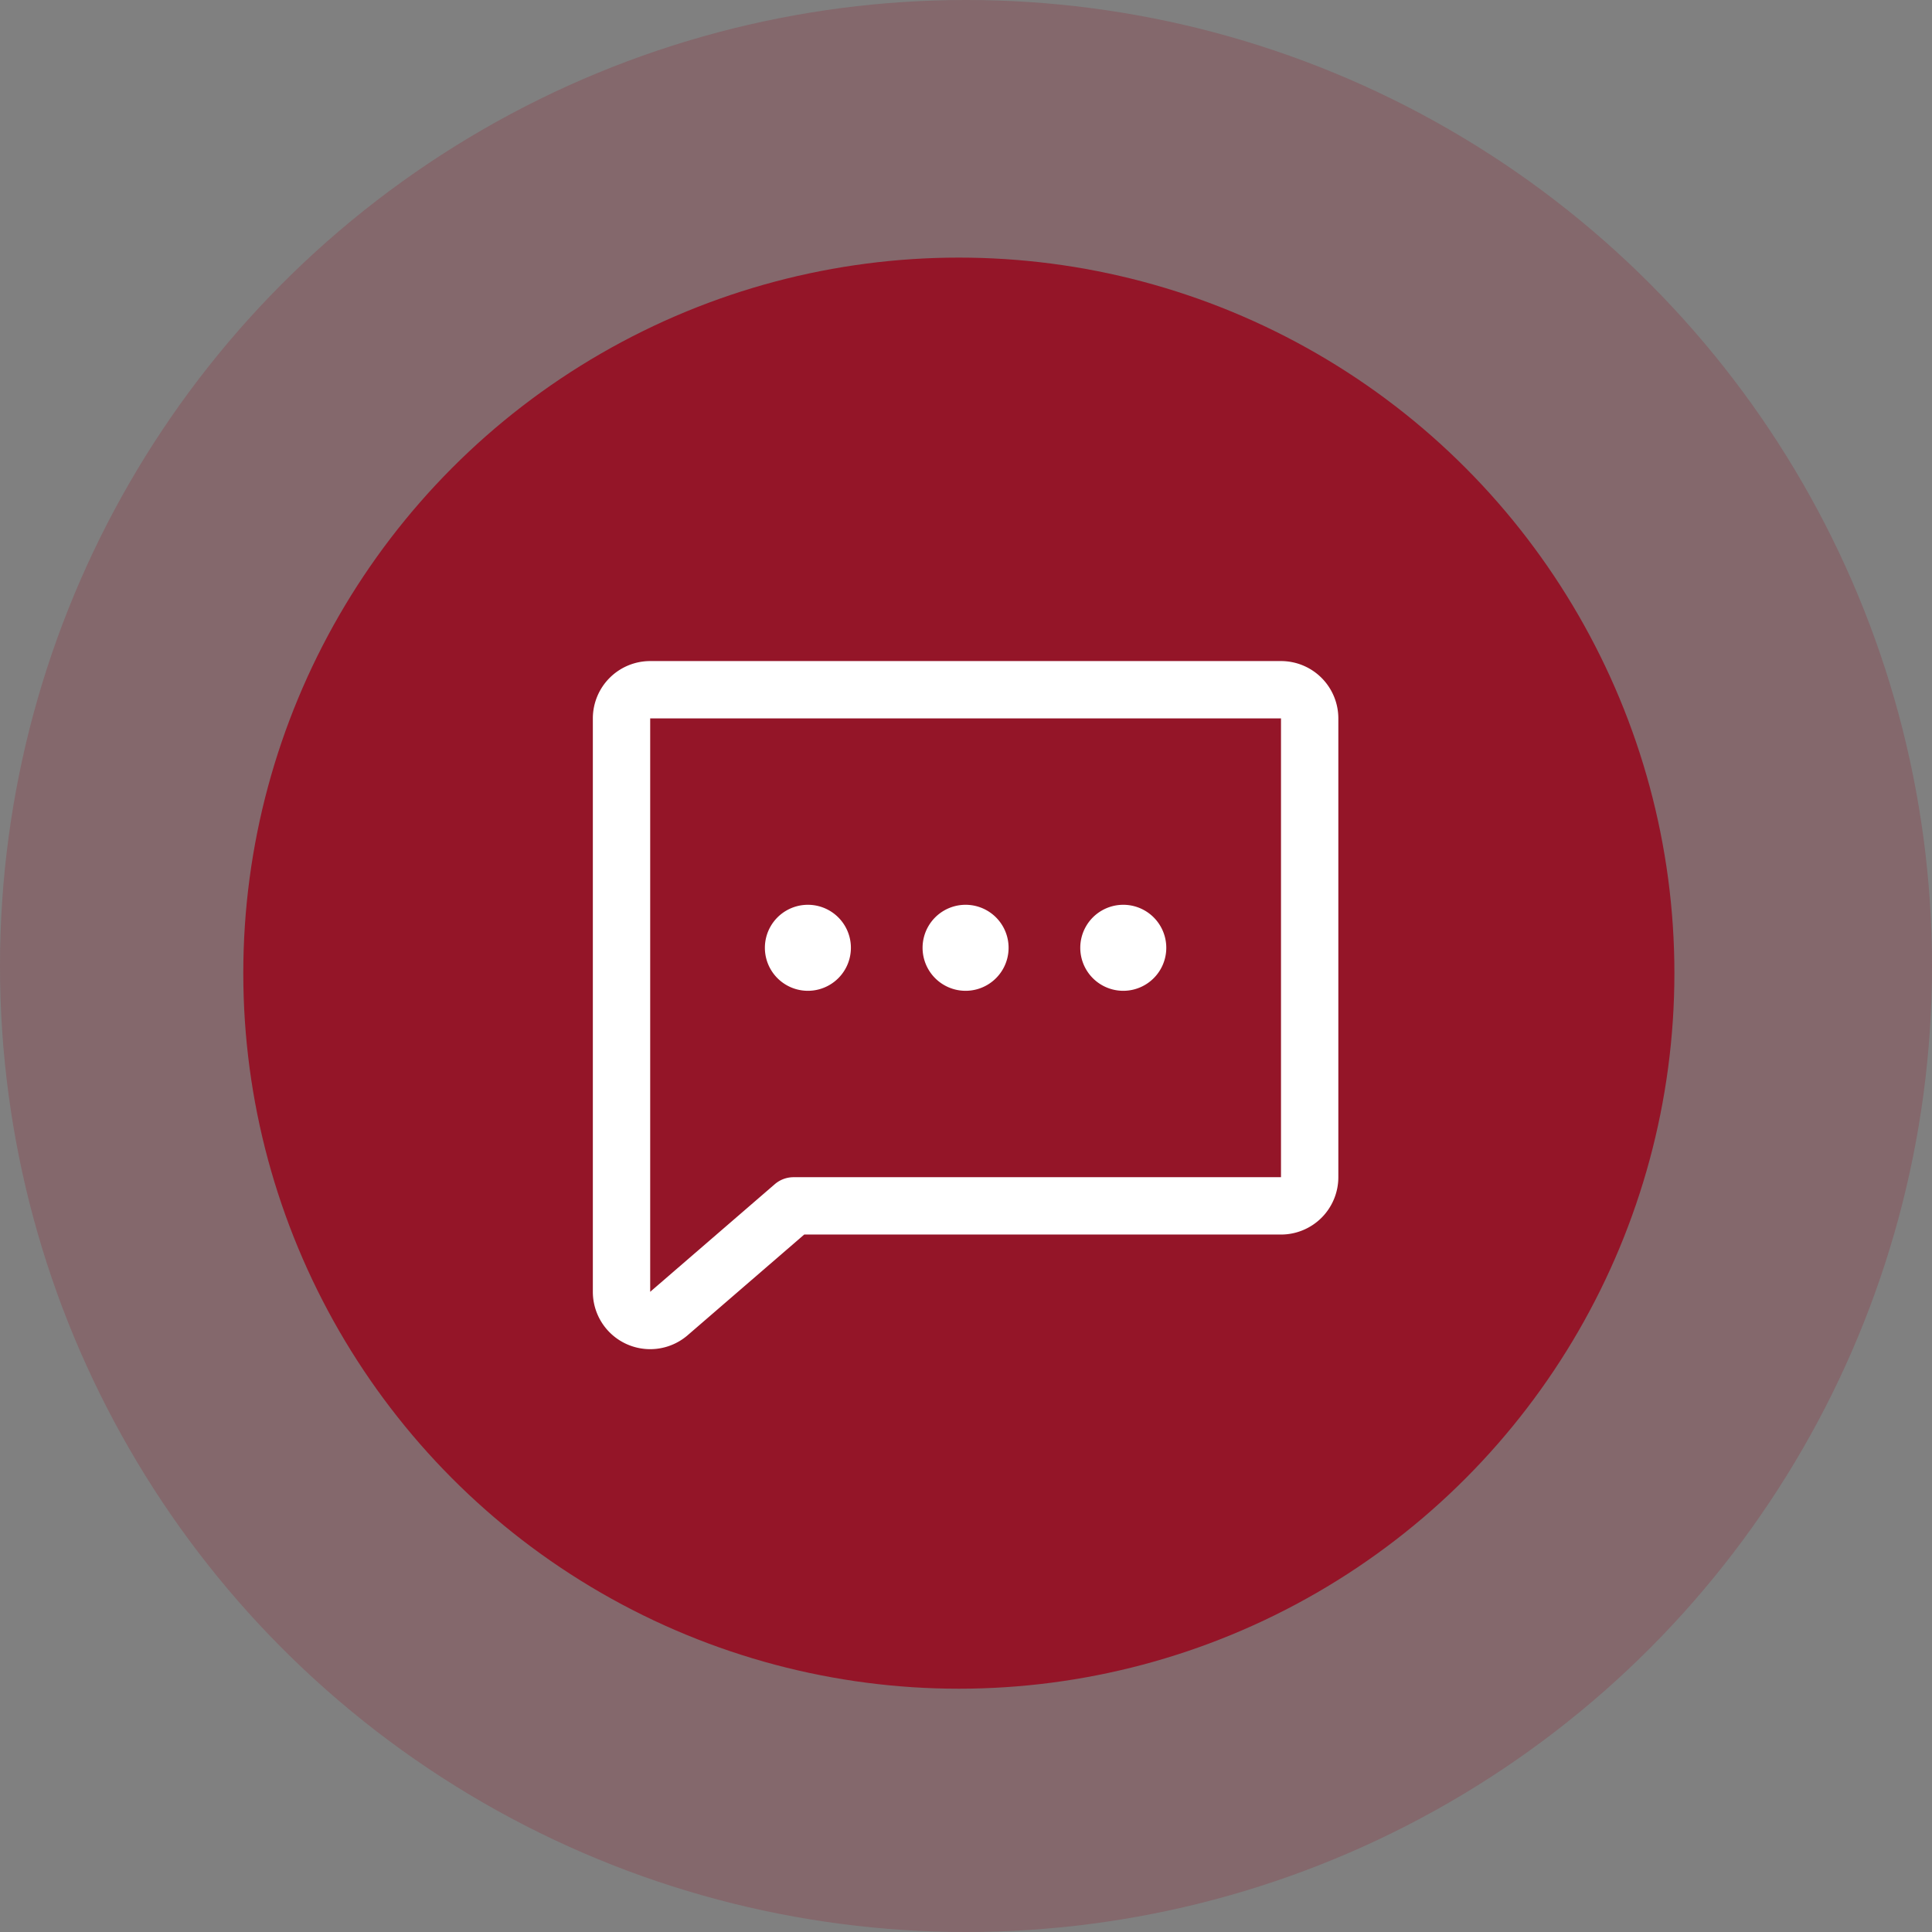
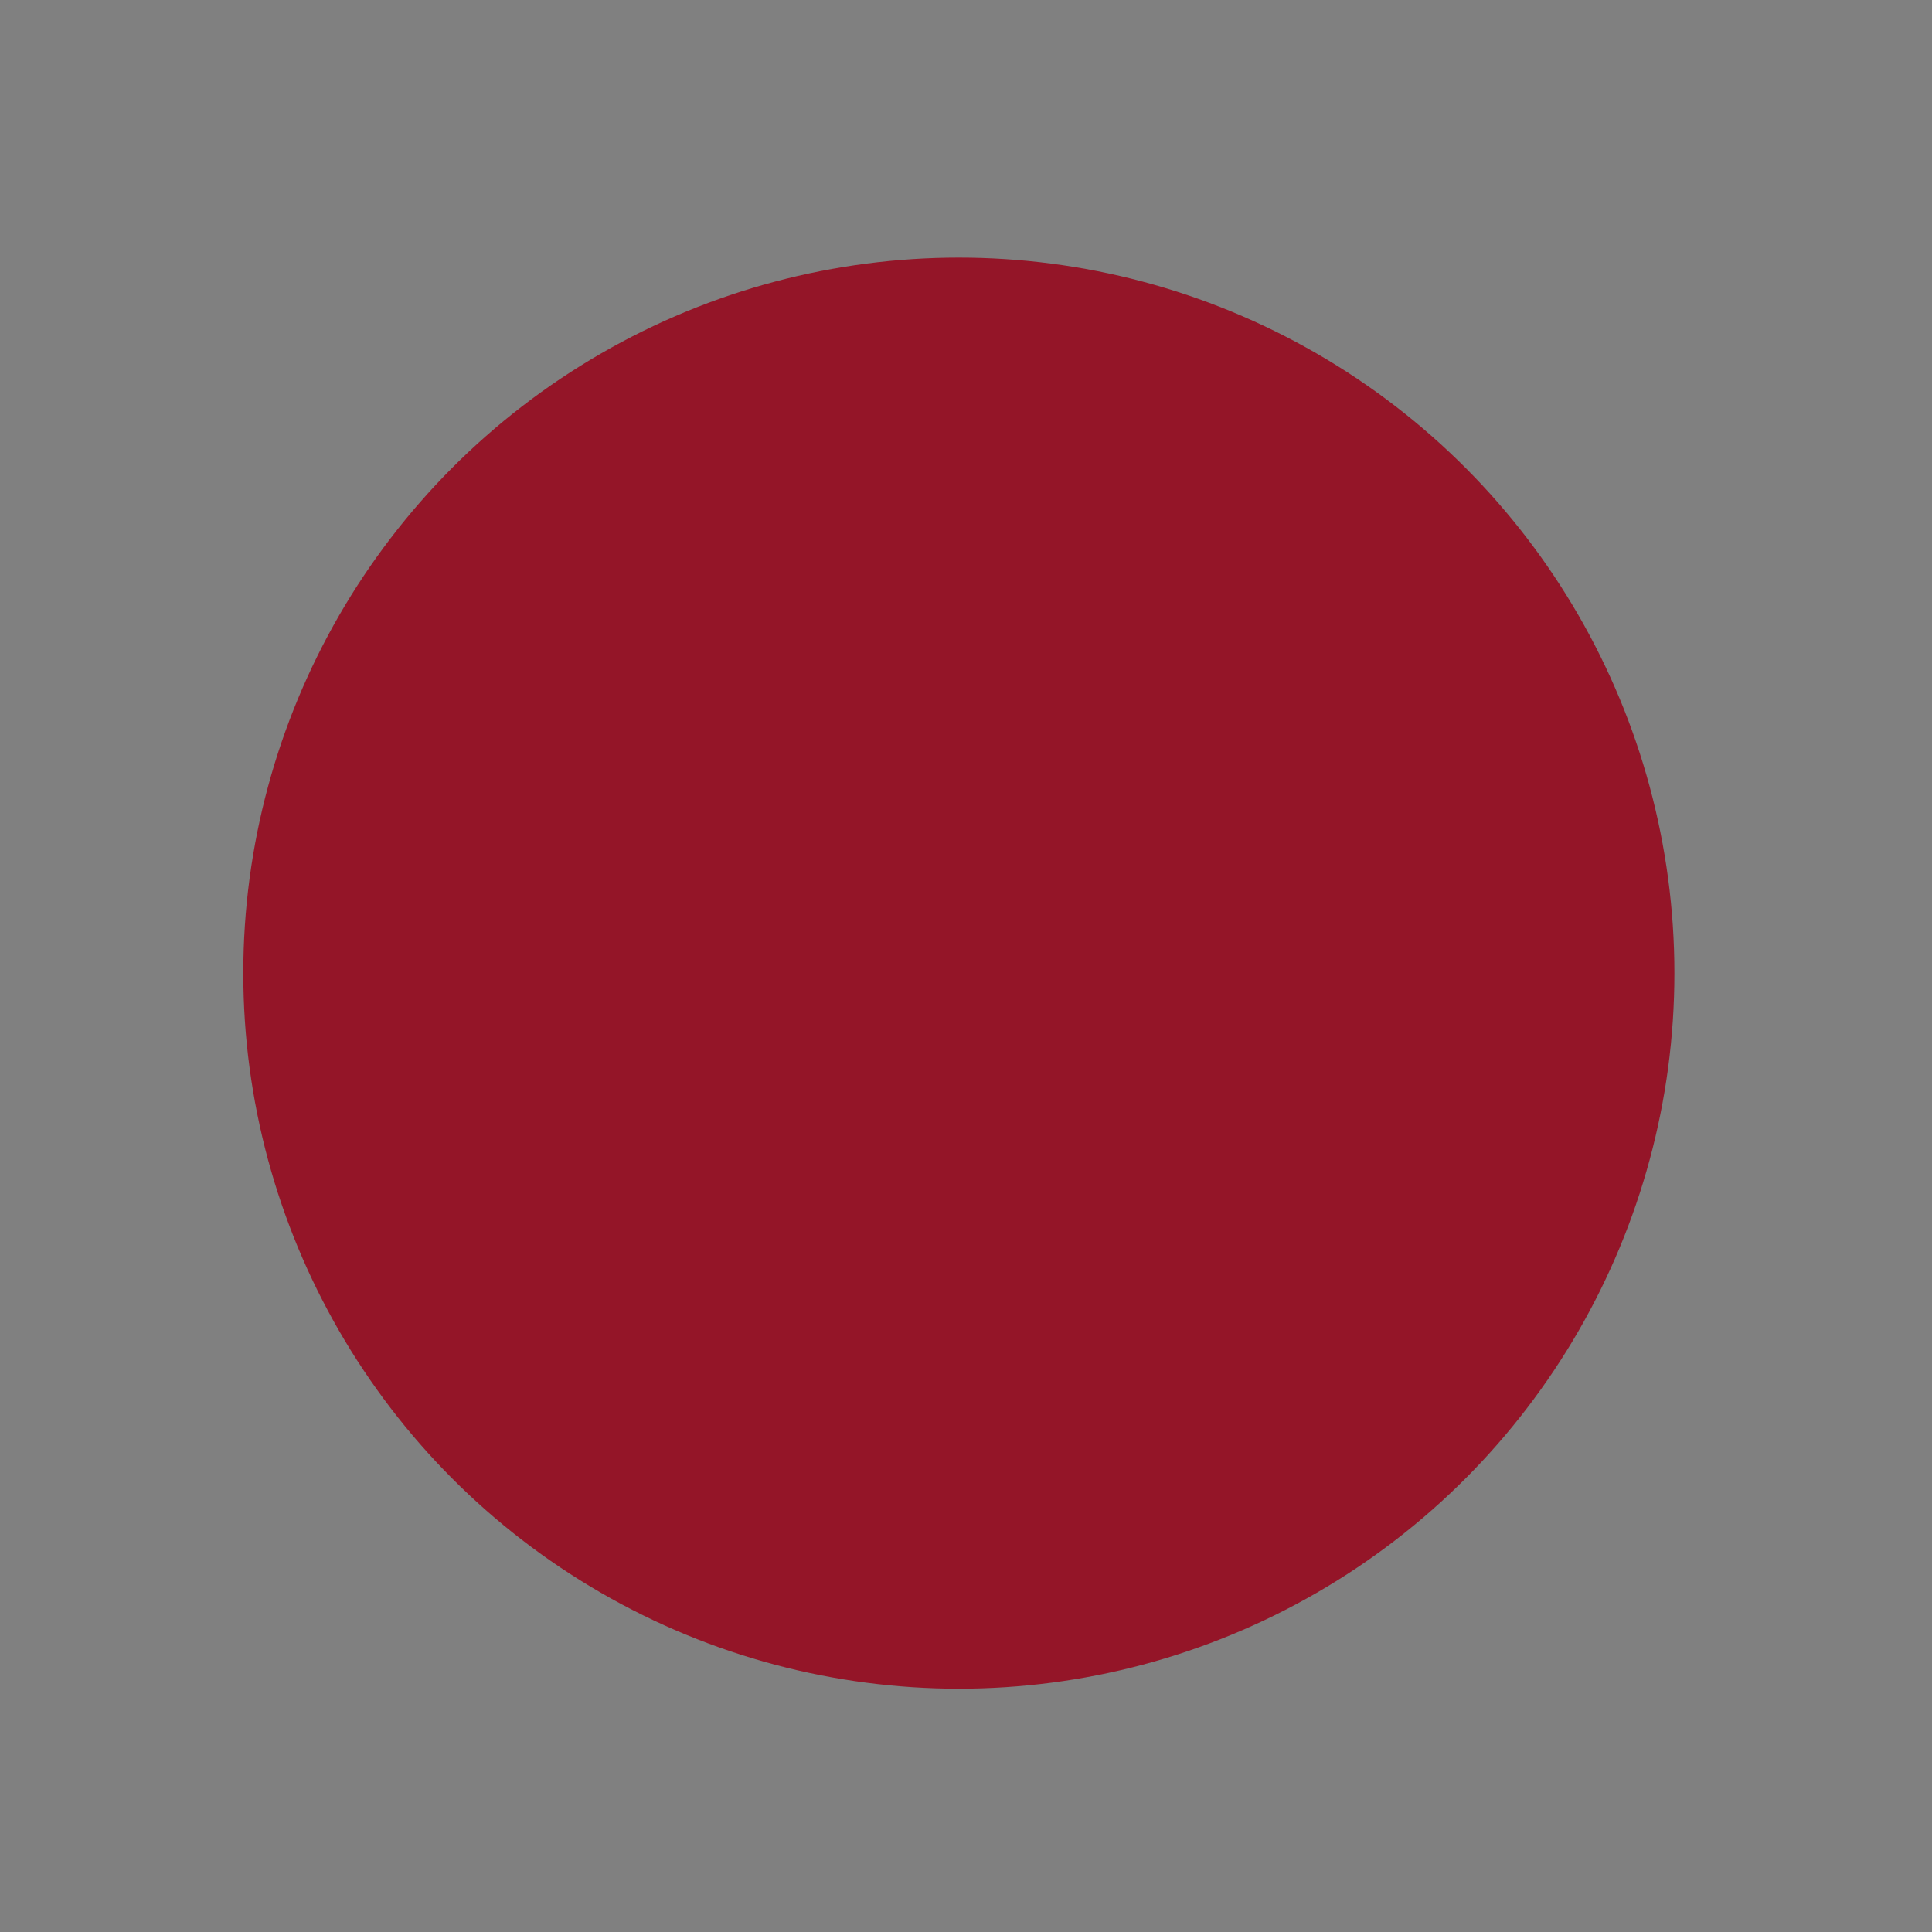
<svg xmlns="http://www.w3.org/2000/svg" width="135" height="135" fill="none" viewBox="0 0 135 135">
  <rect x="0" y="0" width="135" height="135" fill="#808080" stroke="none" />
-   <circle cx="67.5" cy="67.5" r="67.5" fill="#941528" fill-opacity=".22" />
  <circle cx="67" cy="68" r="50" fill="#941528" />
  <g clip-path="url(#a)">
-     <path fill="#fff" d="M67.471 69.233a3.005 3.005 0 1 0 0-6.01 3.005 3.005 0 0 0 0 6.01Zm-11.019 0a3.005 3.005 0 1 0 0-6.01 3.005 3.005 0 0 0 0 6.01Zm22.038 0a3.005 3.005 0 1 0 0-6.01 3.005 3.005 0 0 0 0 6.01Z" />
-     <path stroke="#fff" stroke-linecap="round" stroke-linejoin="round" stroke-width="4.007" d="M46.722 91.8a2.003 2.003 0 0 1-3.293-1.53V50.2a2.004 2.004 0 0 1 2.003-2.004h44.079a2.004 2.004 0 0 1 2.003 2.004v32.057a2.004 2.004 0 0 1-2.003 2.004H55.45l-8.729 7.54Z" />
-   </g>
+     </g>
  <defs>
    <clipPath id="a">
-       <path fill="#fff" d="M34 35h66v66H34z" />
-     </clipPath>
+       </clipPath>
  </defs>
</svg>